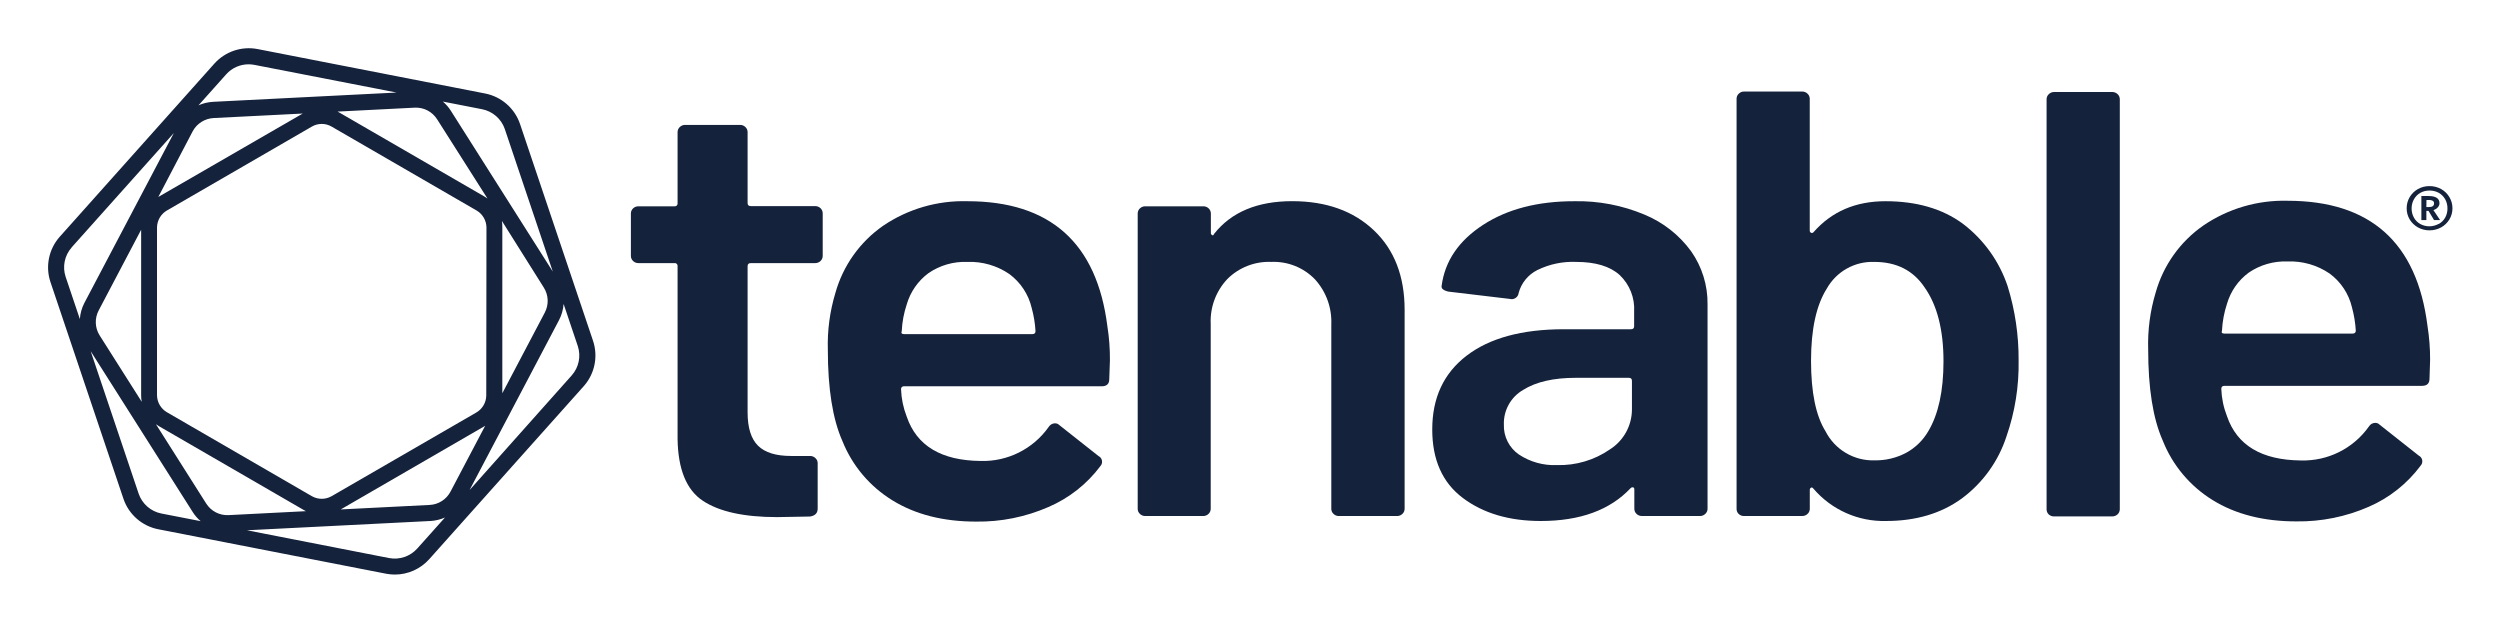
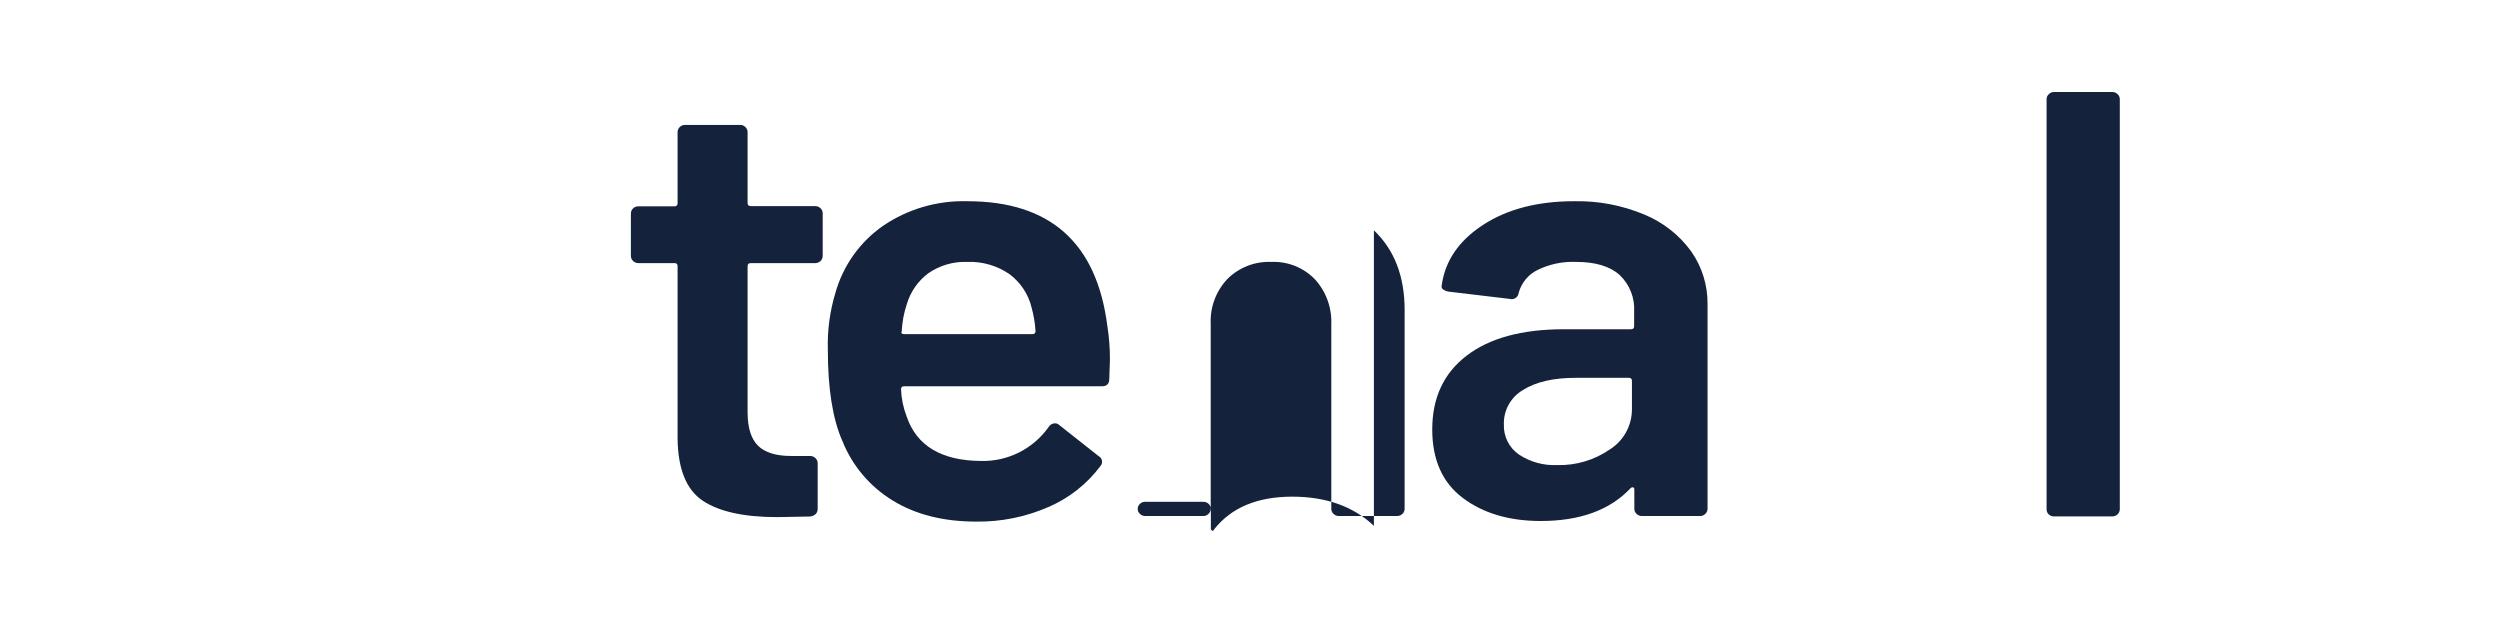
<svg xmlns="http://www.w3.org/2000/svg" role="img" viewBox="-12.85 -12.85 668.20 166.20">
  <title>Tenable, Inc. (member) logo</title>
  <g fill="#15223c" fill-opacity="1" fill-rule="nonzero" stroke="none" transform="matrix(1.333 0 0 -1.333 0 140.72) scale(.1)">
-     <path d="M4768.71 736.902h5.4c6.5 0 10 2.403 10 7.301.17 2.063-.79 4.047-2.5 5.199-2.35 1.301-5.03 1.891-7.7 1.7h-5zm22.6-1.097c-2.35-2.371-5.28-4.09-8.5-5l13.4-20h-12.1l-11.1 18.398h-4.3v-18.398h-10v48.199h14.2c14.7 0 22.1-4.801 22.1-14.496 0-3.199-1.35-6.246-3.7-8.406zm2.31-32.801c5.35 2.973 9.78 7.367 12.79 12.699 3.12 5.625 4.71 11.973 4.6 18.402.11 6.461-1.48 12.836-4.6 18.5-3.05 5.333-7.46 9.75-12.79 12.797-5.77 3.149-12.25 4.731-18.8 4.602-6.41.094-12.72-1.492-18.3-4.602-5.33-3.078-9.71-7.539-12.71-12.898-3.15-5.649-4.77-12.027-4.7-18.5-.06-6.438 1.56-12.785 4.7-18.399 2.98-5.328 7.37-9.722 12.71-12.703 5.6-3.058 11.9-4.64 18.3-4.597 6.58.043 13.05 1.761 18.8 5zm4.69 70c6.87-3.836 12.6-9.426 16.6-16.199 4.06-6.766 6.17-14.516 6.1-22.403.08-7.855-2.03-15.574-6.1-22.297-4.04-6.691-9.76-12.207-16.6-16.003-7.19-3.946-15.29-5.977-23.49-5.899-8.06-.055-15.98 1.985-23.01 5.899-6.82 3.824-12.53 9.332-16.6 16.003-3.99 6.747-6.07 14.458-6 22.297-.05 7.871 2.02 15.614 6 22.403 4.04 6.75 9.75 12.332 16.6 16.199 7.03 3.918 14.95 5.957 23.01 5.902 8.2.078 16.3-1.953 23.49-5.902" />
    <path d="M1548.81 628.703c-2.91-2.762-6.79-4.269-10.8-4.195h-129c-4.3 0-6.4-2.102-6.4-6.106v-293c0-30.933 6.97-53.269 20.9-67 13.9-13.797 36.1-20.593 66.4-20.593h38c4 .046 7.85-1.504 10.7-4.309 2.84-2.551 4.47-6.184 4.5-10v-91.301c0-8.894-5.1-14.195-15.2-15.801l-65.8-1.187c-66.66 0-116.43 10.926-149.3 32.793-32.87 21.863-49.73 63.23-50.6 124.101v346.297c.37 3.02-1.78 5.758-4.79 6.129-.5.059-1.01.047-1.51-.023h-72.1c-4.01-.094-7.9 1.414-10.8 4.195-2.78 2.586-4.37 6.203-4.4 10v85.5c.03 3.801 1.62 7.418 4.4 10 2.9 2.781 6.79 4.293 10.8 4.199h72.1c3-.464 5.82 1.598 6.28 4.594.07.504.08 1.008.02 1.512v142.797c.04 3.793 1.63 7.406 4.4 10 2.87 2.836 6.77 4.386 10.8 4.3h110c4.04.098 7.94-1.457 10.8-4.3 2.77-2.594 4.36-6.207 4.4-10V744.906c0-4.004 2.1-6.101 6.4-6.101h129c4.01.07 7.89-1.438 10.8-4.2 2.75-2.609 4.34-6.21 4.4-10v-85.097c.16-4.07-1.44-8.004-4.4-10.805" />
    <path d="M1765.31 604.402c-21.02-15.547-36.34-37.578-43.6-62.699-5.77-17.285-9.13-35.293-10-53.496-1.7-4.102 0-6.102 5-6.102h256.8c4.3 0 6.4 2 6.4 6.102-.92 15.613-3.47 31.106-7.6 46.195-6.39 27.344-22.31 51.52-44.9 68.203-24.74 16.903-54.25 25.418-84.2 24.297-27.7 1.063-55.02-6.824-77.9-22.5zm363.8-174.593l-1.3-37.704c0-10-5.1-14.601-15.2-14.601h-396c-3 .469-5.81-1.594-6.28-4.602-.07-.496-.08-.996-.02-1.504.69-18.765 4.55-37.3 11.4-54.793 20-58.398 69.34-88 148-88.796 54.1-1.661 105.41 23.964 136.6 68.191 2.71 4.453 7.5 7.207 12.7 7.305 3.32 0 6.49-1.328 8.8-3.7l78.5-62.003c6.32-3.157 8.89-10.848 5.73-17.168-.51-1.028-1.16-1.973-1.93-2.832-26.97-36.094-62.98-64.446-104.4-82.2-45.67-19.937-95.07-29.89-144.9-29.199-65.73 0-121.6 14.172-167.6 42.5-45.52 27.871-80.82 69.719-100.6 119.301-19.4 43.797-29.1 104.637-29.1 182.5-1.16 38.711 3.97 77.344 15.2 114.402 15.32 54.5 49.08 102 95.5 134.399 49.74 33.738 108.82 50.98 168.9 49.297 166.2 0 259.84-83.563 280.9-250.7 3.58-22.515 5.28-45.3 5.1-68.093" />
-     <path d="M2658.41 690.203c41.06-39 61.6-92.133 61.6-159.398V131.703c-.03-3.801-1.62-7.414-4.4-10-2.86-2.844-6.76-4.394-10.79-4.297h-116.6c-4.05-.129-7.95 1.438-10.81 4.297-2.82 2.559-4.42 6.192-4.4 10v370c1.39 33.344-10.48 65.879-33 90.504-22.83 23.465-54.59 36.09-87.3 34.695-32.77 1.379-64.63-10.98-87.9-34.093-22.98-24.188-35.11-56.68-33.6-90V131.703c-.03-3.801-1.62-7.414-4.4-10-2.83-2.832-6.7-4.387-10.7-4.297h-116.1c-4.04-.097-7.94 1.453-10.8 4.297-2.82 2.559-4.42 6.192-4.4 10v592.5c.03 3.801 1.62 7.418 4.4 10 2.9 2.781 6.79 4.293 10.8 4.199h116.4c3.98.078 7.84-1.429 10.7-4.199 2.76-2.605 4.34-6.211 4.4-10v-38.801c-.2-2.004.83-3.937 2.6-4.898 1.6-.797 2.9 0 3.8 2.5 34.47 43.801 86.73 65.699 156.8 65.699 68.2-.101 122.7-19.598 163.7-58.5" />
+     <path d="M2658.41 690.203c41.06-39 61.6-92.133 61.6-159.398V131.703c-.03-3.801-1.62-7.414-4.4-10-2.86-2.844-6.76-4.394-10.79-4.297h-116.6c-4.05-.129-7.95 1.438-10.81 4.297-2.82 2.559-4.42 6.192-4.4 10v370c1.39 33.344-10.48 65.879-33 90.504-22.83 23.465-54.59 36.09-87.3 34.695-32.77 1.379-64.63-10.98-87.9-34.093-22.98-24.188-35.11-56.68-33.6-90V131.703c-.03-3.801-1.62-7.414-4.4-10-2.83-2.832-6.7-4.387-10.7-4.297h-116.1c-4.04-.097-7.94 1.453-10.8 4.297-2.82 2.559-4.42 6.192-4.4 10c.03 3.801 1.62 7.418 4.4 10 2.9 2.781 6.79 4.293 10.8 4.199h116.4c3.98.078 7.84-1.429 10.7-4.199 2.76-2.605 4.34-6.211 4.4-10v-38.801c-.2-2.004.83-3.937 2.6-4.898 1.6-.797 2.9 0 3.8 2.5 34.47 43.801 86.73 65.699 156.8 65.699 68.2-.101 122.7-19.598 163.7-58.5" />
    <path d="M3131.52 250.902c27.46 17.356 44.16 47.52 44.29 80v57.5c0 4.102-2.1 6.106-6.3 6.106h-106.29c-44.67 0-79.88-8.11-105.61-24.297-24.66-14.27-39.48-40.93-38.59-69.406-.86-23.797 10.44-46.407 30-60 22.63-15.02 49.45-22.481 76.59-21.297 37.74-1.059 74.83 9.949 105.91 31.394zm69.29 470.903c37.43-15.414 69.87-40.887 93.7-73.602 21.91-31.152 33.42-68.418 32.9-106.5v-410c-.02-3.816-1.66-7.449-4.5-10-2.82-2.844-6.7-4.394-10.7-4.297h-116.4c-4.03-.09-7.93 1.465-10.8 4.297-2.78 2.586-4.37 6.199-4.4 10v38.899c0 2.5-.79 3.906-2.5 4.304-1.9.332-3.83-.351-5.1-1.804-41.27-43.801-101.27-65.696-180-65.696-63.26 0-115.36 15.403-156.3 46.199-40.94 30.801-61.37 76.633-61.3 137.5 0 63.333 22.97 112.598 68.9 147.793 45.94 35.207 110.67 52.875 194.2 53.008h135.4c4.2 0 6.3 1.992 6.3 5.996v29.203c1.65 27.625-9.01 54.571-29.09 73.598-19.41 17.469-48.51 26.199-87.31 26.199-26.89 1.133-53.64-4.504-77.8-16.398-18.36-9.188-31.94-25.774-37.3-45.598-.78-7.75-7.69-13.398-15.44-12.617-.77.078-1.52.215-2.26.414l-122.7 14.602c-3.85.625-7.54 2.054-10.8 4.199-2.77 1.613-4.09 4.918-3.2 8.004 6.67 49.398 34.31 89.93 82.9 121.594 48.6 31.671 109.54 47.5 182.8 47.5 48.29 1.011 96.26-8.122 140.8-26.797" />
-     <path d="M3800.51 427.406c0 63.196-12.63 112.664-37.9 148.399-22.79 34.133-56.53 51.168-101.2 51.097-39.14 1.282-75.73-19.347-94.89-53.5-21.08-33.332-31.61-81.601-31.61-144.797 0-63.203 9.67-110.269 29-141.199 18.76-37.004 57.24-59.773 98.7-58.398 22.06-.36 43.84 4.914 63.3 15.293 18.36 10.066 33.61 24.98 44.1 43.105 20.33 34.063 30.5 80.735 30.5 140zm150.61 2.403c.96-51.731-7.19-103.211-24.11-152.098-16.14-50.168-47.62-93.984-90-125.305-41.33-30-91.93-45-151.8-45-55.62-1.367-108.92 22.317-145.2 64.5-1.7 2.395-3.4 3.196-5 2.395-1.79-.938-2.83-2.879-2.6-4.895v-37.703c-.03-3.801-1.62-7.414-4.4-10-2.87-2.832-6.77-4.387-10.8-4.297h-116.49c-3.97-.176-7.84 1.27-10.71 3.992-2.82 2.563-4.42 6.204-4.4 10v822.805c.01 3.805 1.6 7.434 4.4 10 2.82 2.844 6.7 4.395 10.71 4.301h116.39c4.03.09 7.93-1.465 10.8-4.301 2.78-2.594 4.36-6.207 4.41-10v-264c-.24-2.012.8-3.961 2.59-4.894 1.74-.793 3.8-.293 5 1.195 36.27 41.398 84.34 62.098 144.2 62.098 62.41 0 114.07-15 155-45 41.95-31.778 73.32-75.489 90-125.399 14.88-48.047 22.3-98.101 22.01-148.394" />
    <path d="M4011.71 120.402c-2.8 2.578-4.43 6.196-4.5 10v822.903c.03 3.82 1.67 7.445 4.5 10 2.85 2.804 6.7 4.351 10.7 4.3h116.4c4.02.032 7.9-1.511 10.8-4.3 2.77-2.594 4.37-6.207 4.41-10v-822.5c-.07-3.789-1.65-7.395-4.41-10-2.91-2.766-6.79-4.27-10.8-4.2h-116.4c-3.92-.195-7.77 1.172-10.7 3.797" />
-     <path d="M4412.51 605.402c-21.02-15.5-36.35-37.504-43.6-62.593-5.72-17.34-9.08-35.371-10-53.606-1.66-3.992.04-5.996 5.11-5.996h256.79c4.2 0 6.4 2.004 6.4 5.996-.94 15.652-3.48 31.172-7.6 46.301-6.37 27.328-22.29 51.476-44.9 68.098-24.89 16.972-54.6 25.461-84.7 24.207-27.56 1-54.72-6.852-77.5-22.407zm363.7-174.695l-1.2-37.703c0-10-5.1-14.602-15.19-14.602h-396.01c-4.2 0-6.3-2.004-6.3-6.093.69-18.75 4.54-37.246 11.4-54.707 20-58.399 69.33-87.997 148.01-88.797 54.06-1.621 105.35 23.941 136.59 68.101 2.67 4.477 7.49 7.239 12.7 7.297 3.31.027 6.5-1.308 8.8-3.699l78.5-62.004c6.33-3.152 8.88-10.852 5.73-17.168-.52-1.023-1.16-1.973-1.92-2.832-26.95-36.25-62.95-64.773-104.41-82.695-45.67-19.942-95.07-29.895-144.9-29.2-65.8 0-121.66 14.2-167.6 42.598-45.53 27.996-80.75 70-100.4 119.695-19.4 43.813-29.1 104.641-29.1 182.5-1.19 38.567 3.88 77.067 15 114.004 15.26 54.528 49.03 102.047 95.5 134.403 49.6 33.847 108.58 51.234 168.6 49.703 166.2 0 259.84-83.535 280.9-250.61 3.59-22.546 5.36-45.359 5.3-68.191" />
-     <path d="M1050.01 399.406l-204.901-230 179.301 340.598c5.31 10.105 8.48 21.211 9.3 32.601l28.4-84.398c6.77-20.359 2.15-42.773-12.1-58.801zM740.211 52.199c-14.18-15.828-35.617-23.07-56.496-19.098l-285 55.703 367.996 18.601c10.039.586 19.894 2.949 29.102 7zM181.613 162.199L85.414 447.902l204.598-322.5c4.34-6.875 9.703-13.047 15.898-18.297l-78.695 15.301c-21.223 4.16-38.61 19.336-45.602 39.793zM47.215 656.004L252.215 885.402 72.914 544.906c-5.285-10.117-8.418-21.218-9.199-32.597l-28.406 84.394c-6.957 20.504-2.332 43.164 12.105 59.301zM357.215 1003.11c11.445 12.79 27.828 20.07 45 20 3.82-.02 7.64-.39 11.394-1.1l285.106-55.506-368.004-18.602c-10.039-.578-19.895-2.953-29.098-7zm552.797-294.106l84-133.602c9.558-15.109 10.318-34.172 2-50l-85.199-161.797v332.497c.089 4.316-.18 8.632-.801 12.902zM187.809 346.398l-84.399 133.11c-9.555 15.105-10.316 34.168-1.996 50l85.199 161.898V359.301c-.008-4.324.395-8.645 1.196-12.903zm690.8 12.5c-.222-14.05-7.816-26.96-20-33.992L568.41 157.105c-12.222-6.917-27.176-6.917-39.398 0L238.41 325.402c-12.176 7.036-19.769 19.946-20 34.004v336.696c.231 14.062 7.824 26.972 20 34.003l290.602 168.2c12.187 7.058 27.215 7.058 39.398 0l290.602-168.2c12.183-7.031 19.773-19.941 20-34.003zm-98.3 553.606l100.703-158.5c-1.891 1.414-3.856 2.719-5.903 3.898l-290.593 168.2c-1.328.812-2.696 1.546-4.106 2.203l154.899 7.898c18.011.863 35.093-8.039 44.703-23.301zm-447.996 2.898l178.3 9-288.3-166.5c-.469-.203-.907-.476-1.301-.797l69 131.801c8.472 15.645 24.527 25.699 42.301 26.496zm-15.297-772.898L216.313 301.398c1.921-1.406 3.921-2.71 6-3.894L512.91 129.301c1.317-.828 2.684-1.563 4.106-2.196l-154.903-7.902c-18.152-1.008-35.422 7.91-45.097 23.301zm448.093-2.899l-178.296-9.003 288.296 166.902 1.305.801-69.398-131.797c-8.196-15.781-24.149-26.028-41.907-26.903zm150.704 753.598l96.197-285.699-204.498 322.601c-4.34 6.872-9.703 13.043-15.899 18.297l78.399-15.297c21.324-4.117 38.801-19.347 45.801-39.902zm176.797-424.195L946.313 903.402c-10.657 31.489-37.375 54.844-70 61.203l-456.301 89.105c-31.992 6.13-64.86-4.94-86.602-29.2L23.41 677.406c-22.059-24.808-29.16-59.527-18.598-91L151.109 152.008c10.641-31.496 37.364-54.864 70-61.203L677.711 1.699C683.48.59 689.34.02 695.211 0c26.383 0 51.516 11.238 69.102 30.898L1074.31 378.004c21.94 24.871 28.92 59.578 18.3 91.004" />
  </g>
</svg>